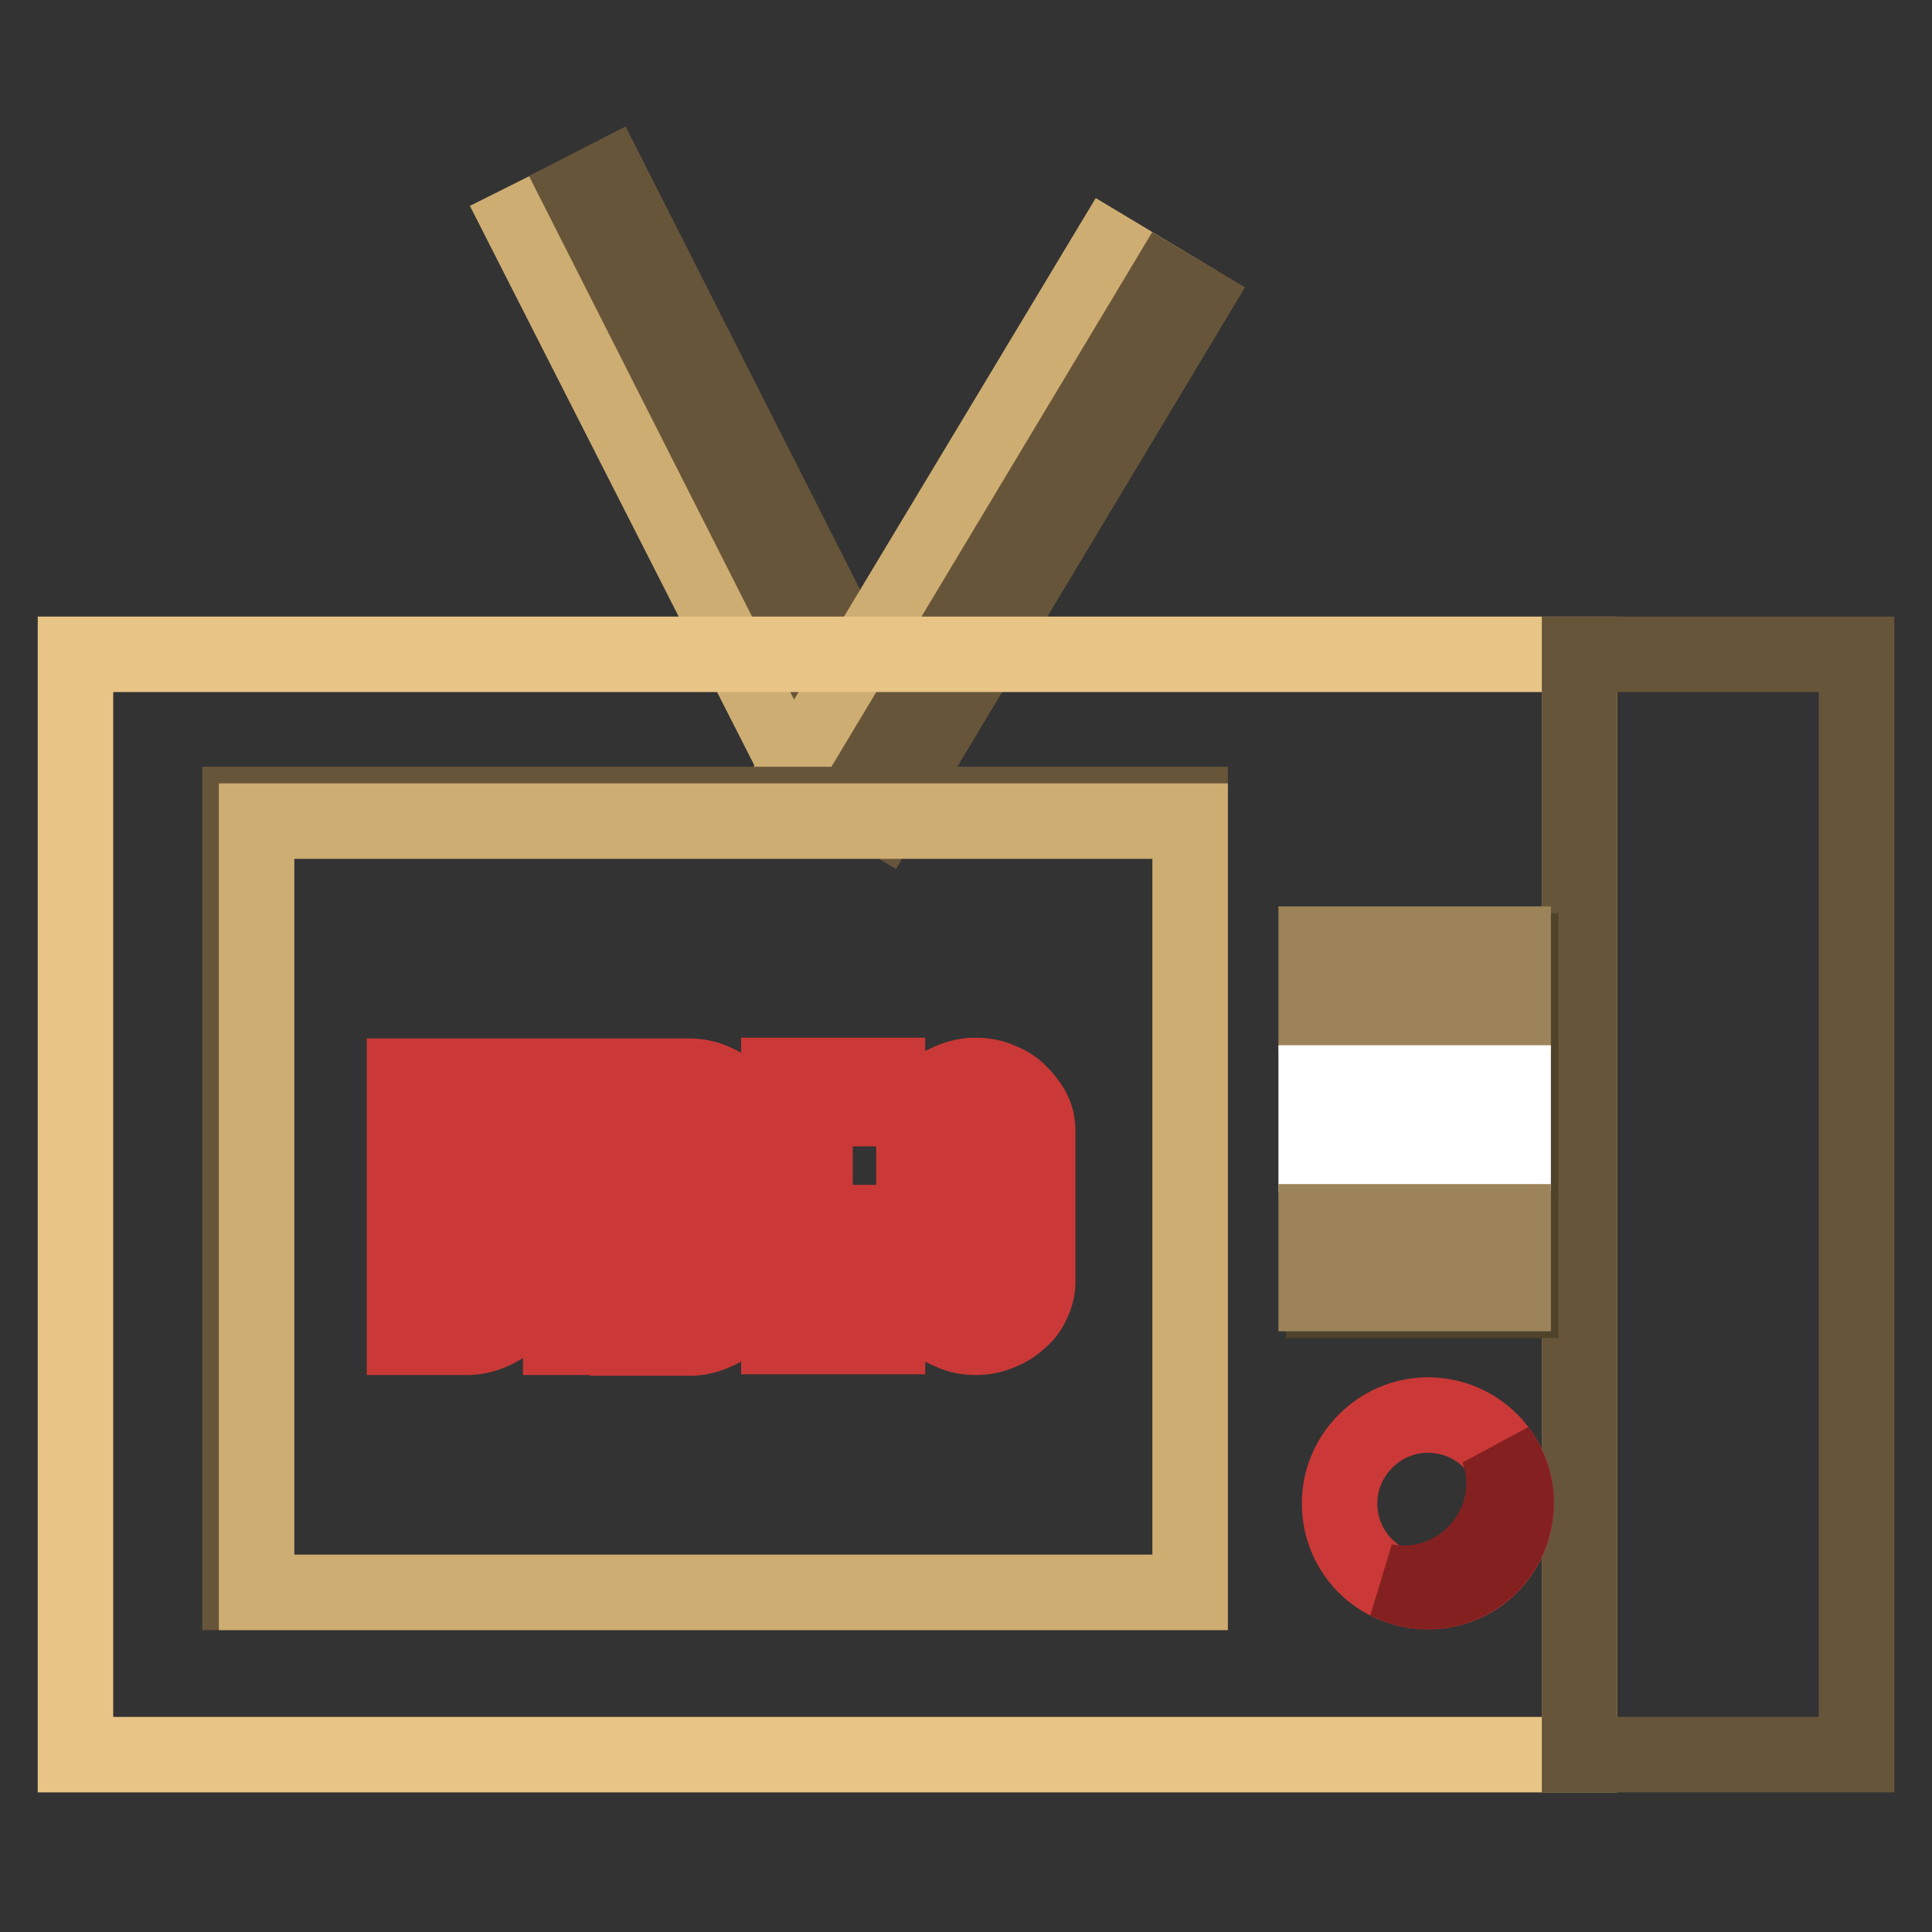
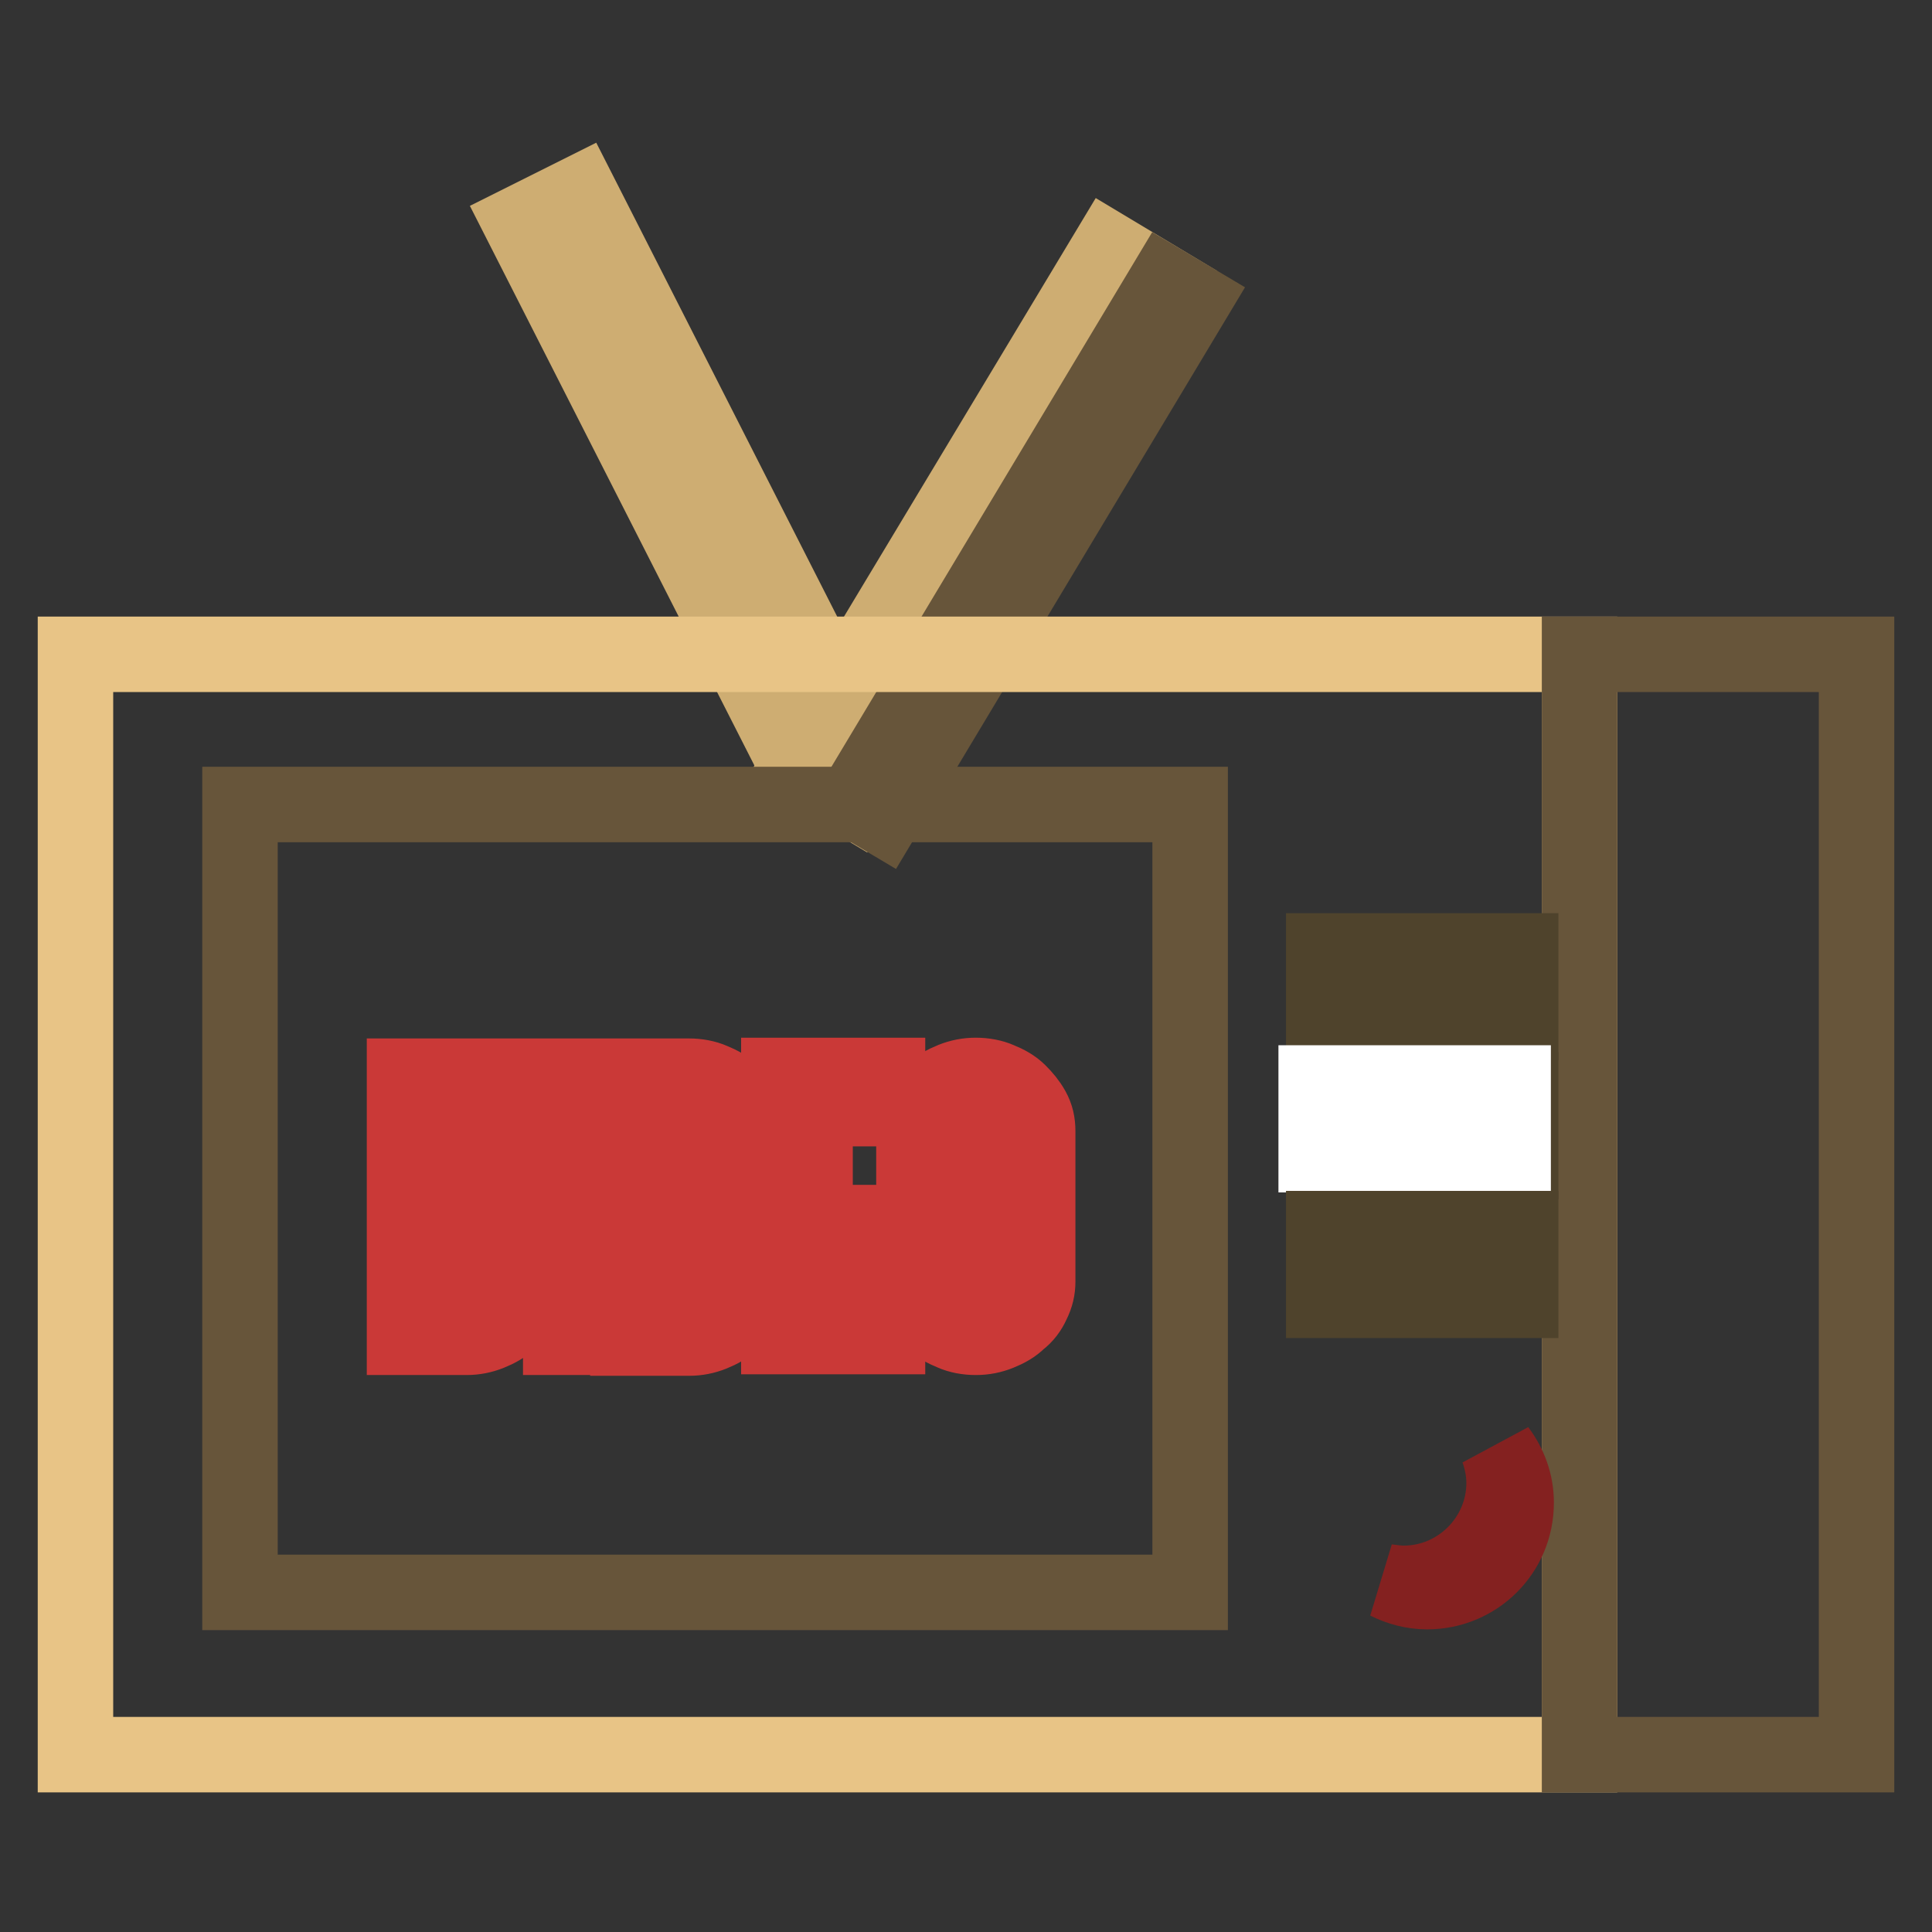
<svg xmlns="http://www.w3.org/2000/svg" version="1.1" x="0px" y="0px" viewBox="0 0 256 256" enable-background="new 0 0 256 256" xml:space="preserve">
  <rect x="0" y="0" width="256" height="256" fill="#333333" stroke="none" />
  <g>
    <path stroke-width="10" fill-opacity="0" stroke="#cead72" d="M69,29.5l7.8-3.9L113,96.8l-7.8,3.9L69,29.5z" />
-     <path stroke-width="10" fill-opacity="0" stroke="#67553a" d="M76.8,25.5l3.9-2l36.1,71.3l-3.9,2L76.8,25.5z" />
    <path stroke-width="10" fill-opacity="0" stroke="#cead72" d="M146.9,33.1l7.5,4.5l-41.2,68.5l-7.5-4.5L146.9,33.1z" />
    <path stroke-width="10" fill-opacity="0" stroke="#67553a" d="M154.4,37.6l3.7,2.2L117,108.3l-3.7-2.2L154.4,37.6z" />
    <path stroke-width="10" fill-opacity="0" stroke="#e8c486" d="M10,86.7h199.3v145.8H10V86.7z" />
    <path stroke-width="10" fill-opacity="0" stroke="#67553a" d="M209.3,86.7H246v145.8h-36.7V86.7z M31.8,106.6h125.9v104.4H31.8V106.6z" />
-     <path stroke-width="10" fill-opacity="0" stroke="#cead72" d="M34,108.8h123.7v102.2H34V108.8z" />
    <path stroke-width="10" fill-opacity="0" stroke="#4f432c" d="M175.4,126h26.1v9.5h-26.1V126z" />
-     <path stroke-width="10" fill-opacity="0" stroke="#9d8359" d="M174.4,125.1h26.1v9.5h-26.1V125.1z" />
    <path stroke-width="10" fill-opacity="0" stroke="#4f432c" d="M175.4,144.4h26.1v9.5h-26.1V144.4z" />
    <path stroke-width="10" fill-opacity="0" stroke="#ffffff" d="M174.4,143.5h26.1v9.5h-26.1V143.5z" />
    <path stroke-width="10" fill-opacity="0" stroke="#4f432c" d="M175.4,162.8h26.1v9.5h-26.1V162.8z" />
-     <path stroke-width="10" fill-opacity="0" stroke="#9d8359" d="M174.4,161.9h26.1v9.5h-26.1V161.9z" />
-     <path stroke-width="10" fill-opacity="0" stroke="#ca3937" d="M177.5,199.2c0,6.5,5.2,11.7,11.7,11.7s11.7-5.2,11.7-11.7c0-6.5-5.2-11.7-11.7-11.7 C182.8,187.5,177.5,192.8,177.5,199.2C177.5,199.2,177.5,199.2,177.5,199.2L177.5,199.2z" />
    <path stroke-width="10" fill-opacity="0" stroke="#842120" d="M198.5,192.1c0.5,1.4,0.8,2.9,0.8,4.4c0,7.3-6,13.3-13.3,13.3c-0.7,0-1.4-0.1-2.2-0.2 c1.6,0.8,3.4,1.3,5.3,1.3c6.5,0,11.8-5.2,11.8-11.8C200.9,196.5,200,194.1,198.5,192.1L198.5,192.1z" />
    <path stroke-width="10" fill-opacity="0" stroke="#ca3937" d="M53.7,142.6h4.8v30.3h3.4c0.9,0,1.7-0.3,2.4-0.9c0.7-0.6,1-1.3,1-2.2v-27.2H70v27.2c0,1-0.2,1.9-0.7,2.9 c-0.4,0.9-1,1.7-1.8,2.3c-0.7,0.7-1.6,1.2-2.6,1.6c-1,0.4-2,0.6-3.1,0.6h-8.2V142.6z M79.1,177.2h-4.8v-34.6h4.8V177.2z  M83.2,177.2v-34.6h8.1c1.1,0,2.2,0.2,3.1,0.6c1,0.4,1.9,0.9,2.6,1.6c0.7,0.7,1.3,1.4,1.8,2.3c0.4,0.9,0.7,1.8,0.7,2.9v19.9 c0,1-0.2,1.9-0.7,2.9c-0.4,0.9-1,1.7-1.8,2.3c-0.7,0.7-1.6,1.2-2.6,1.6c-1,0.4-2,0.6-3.1,0.6h-8.1V177.2z M88,172.8h3.3 c0.9,0,1.7-0.3,2.4-0.9c0.7-0.6,1-1.3,1-2.2v-19.9c0-0.8-0.3-1.5-1-2.2c-0.7-0.6-1.4-0.9-2.4-0.9H88V172.8z M117.6,146.9H108V162 h9.6v4.3H108v6.5h9.6v4.3h-14.4v-34.6h14.4V146.9z M129.3,177.2c-1.1,0-2.2-0.2-3.1-0.6c-1-0.4-1.9-0.9-2.6-1.6 c-0.7-0.7-1.3-1.4-1.8-2.3c-0.4-0.9-0.7-1.8-0.7-2.9v-19.9c0-1,0.2-1.9,0.7-2.9c0.4-0.9,1-1.7,1.8-2.3c0.7-0.7,1.6-1.2,2.6-1.6 s2-0.6,3.1-0.6c1.1,0,2.2,0.2,3.1,0.6c1,0.4,1.9,0.9,2.6,1.6c0.7,0.7,1.3,1.4,1.8,2.3s0.7,1.8,0.7,2.9v19.9c0,1-0.2,1.9-0.7,2.9 c-0.4,0.9-1,1.7-1.8,2.3c-0.7,0.7-1.6,1.2-2.6,1.6C131.4,177,130.4,177.2,129.3,177.2z M129.3,146.9c-0.9,0-1.7,0.3-2.4,0.9 c-0.7,0.6-1,1.3-1,2.2v19.9c0,0.8,0.3,1.5,1,2.2c0.7,0.6,1.4,0.9,2.4,0.9c0.9,0,1.7-0.3,2.4-0.9c0.7-0.6,1-1.3,1-2.2v-19.9 c0-0.8-0.3-1.5-1-2.2C131,147.2,130.2,146.9,129.3,146.9z" />
  </g>
</svg>